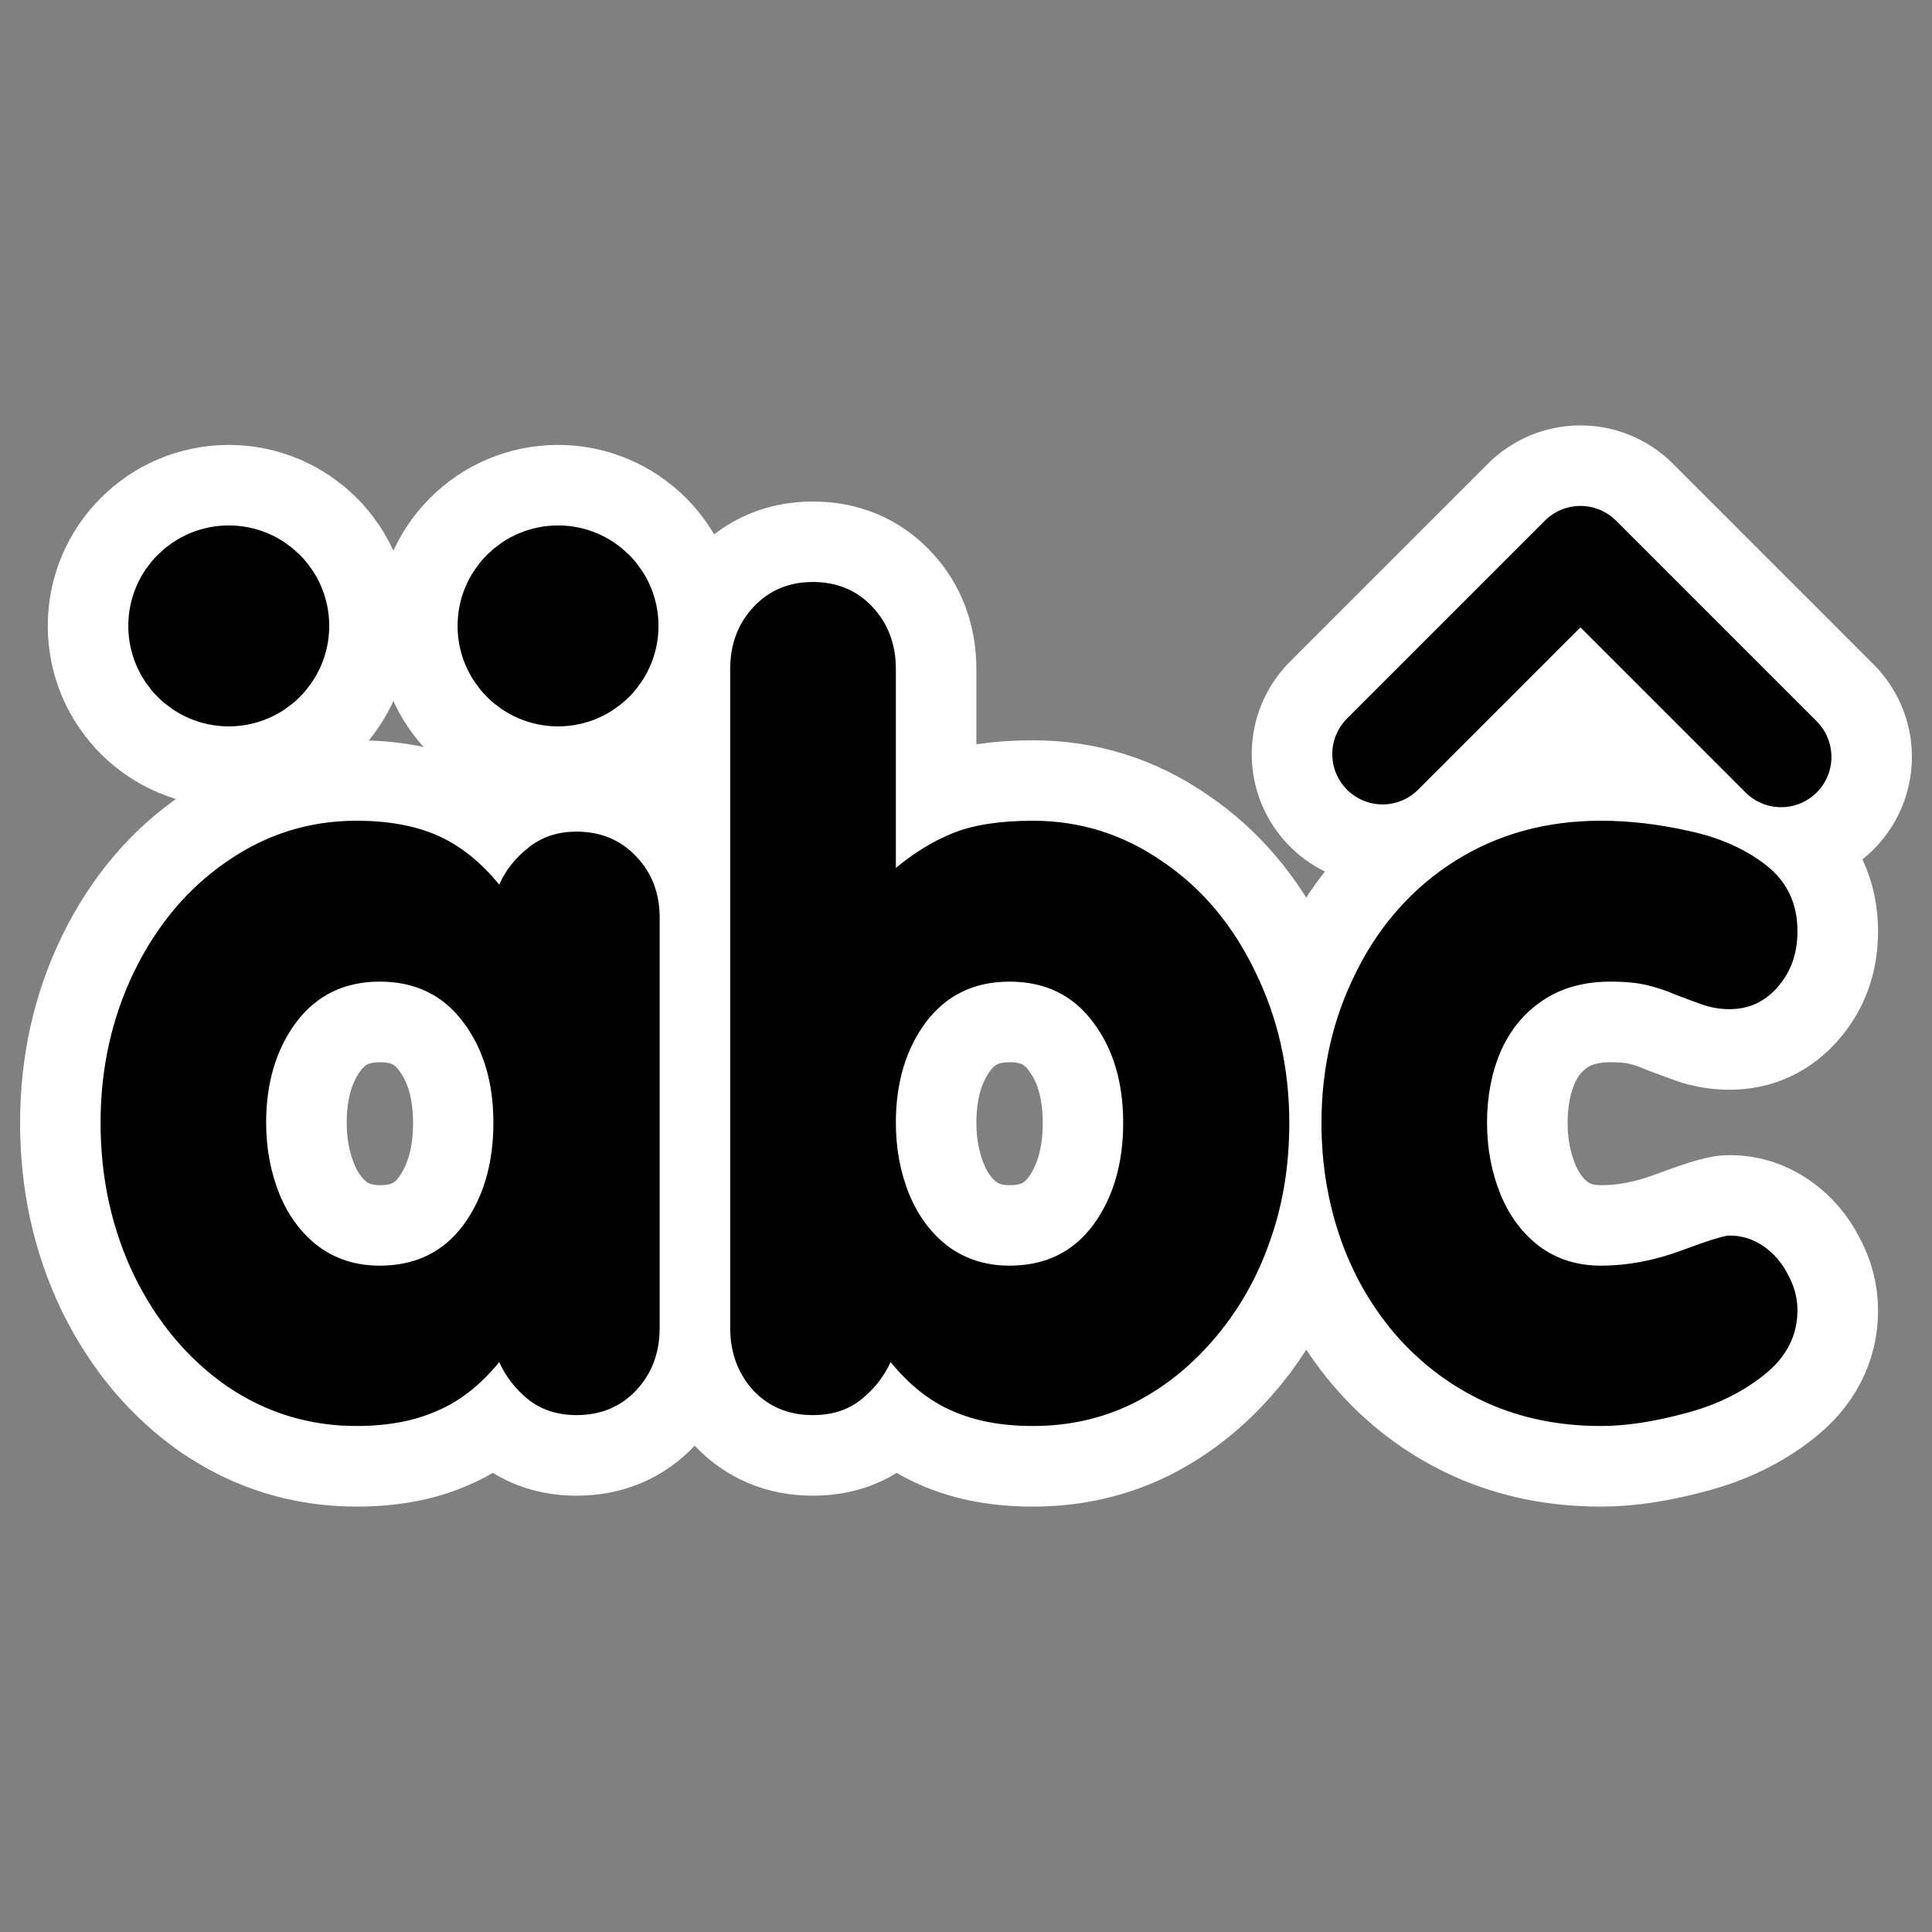
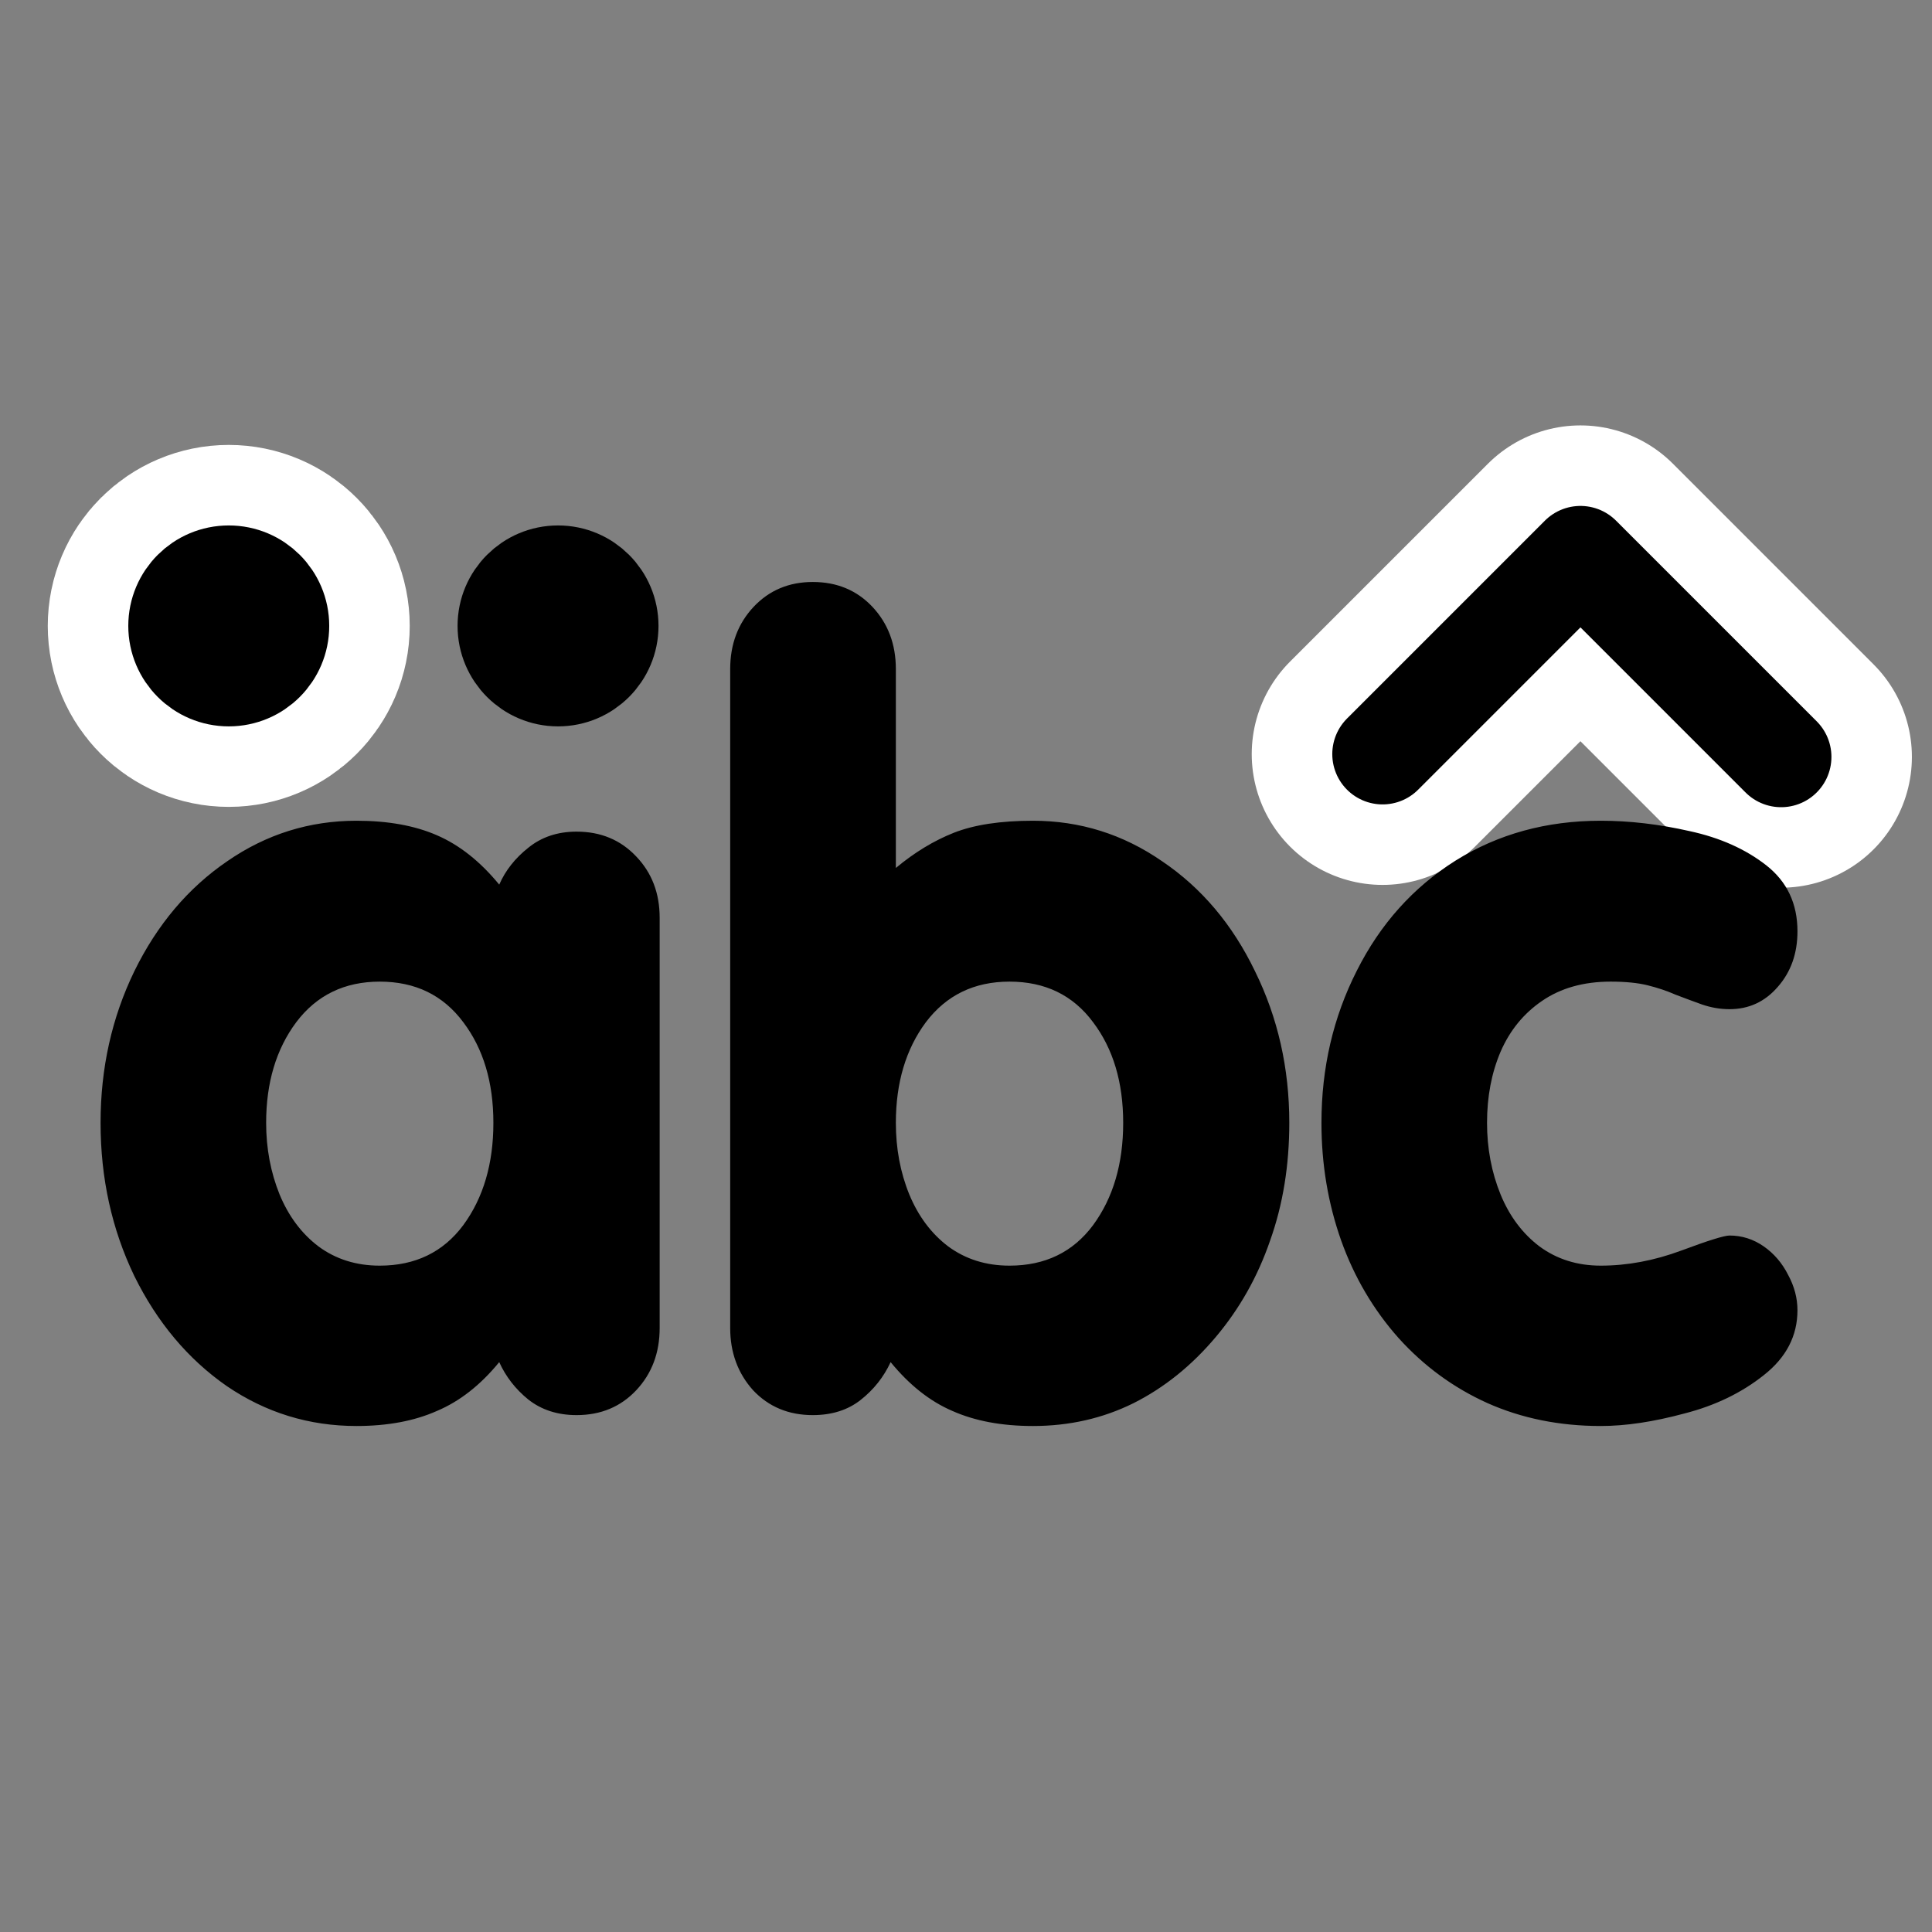
<svg xmlns="http://www.w3.org/2000/svg" xmlns:ns1="http://sodipodi.sourceforge.net/DTD/sodipodi-0.dtd" xmlns:ns2="http://www.inkscape.org/namespaces/inkscape" id="svg1" ns1:docname="charset.svg" viewBox="0 0 60 60" ns1:version="0.32" _SVGFile__filename="oldscale/actions/charset.svg" version="1.0" y="0" x="0" ns2:version="0.40" ns1:docbase="/home/danny/work/flat/SVG/mono/scalable/actions">
  <rect x="0" y="0" width="60" height="60" fill="#808080" stroke="none" />
  <ns1:namedview id="base" bordercolor="#666666" ns2:pageshadow="2" ns2:window-y="0" pagecolor="#ffffff" ns2:window-height="698" ns2:zoom="6.4767468" ns2:window-x="0" borderopacity="1.0" ns2:current-layer="svg1" ns2:cx="72.947424" ns2:cy="13.921889" ns2:window-width="1024" ns2:pageopacity="0.0" />
  <g id="g1722">
-     <path id="path1093" style="stroke-linejoin:round;stroke:#ffffff;stroke-width:5;fill:none" d="m41.041 34.874c0-1.709 0.366-3.284 1.097-4.724 0.731-1.451 1.752-2.59 3.063-3.418 1.322-0.827 2.826-1.241 4.514-1.241 0.892 0 1.811 0.108 2.757 0.323 0.945 0.204 1.741 0.558 2.385 1.064 0.645 0.505 0.968 1.187 0.968 2.047 0 0.688-0.204 1.263-0.613 1.725-0.398 0.462-0.897 0.693-1.499 0.693-0.29 0-0.575-0.048-0.855-0.145-0.268-0.097-0.542-0.199-0.822-0.306-0.268-0.118-0.559-0.215-0.87-0.29-0.301-0.076-0.683-0.113-1.145-0.113-0.838 0-1.548 0.199-2.128 0.596-0.57 0.387-0.999 0.914-1.29 1.58-0.279 0.656-0.419 1.392-0.419 2.209 0 0.795 0.14 1.537 0.419 2.224 0.28 0.678 0.683 1.215 1.209 1.613 0.538 0.397 1.172 0.596 1.903 0.596 0.827 0 1.66-0.156 2.499-0.467 0.838-0.312 1.338-0.468 1.499-0.468 0.387 0 0.741 0.113 1.064 0.339 0.322 0.225 0.575 0.521 0.758 0.886 0.193 0.355 0.29 0.72 0.29 1.096 0 0.796-0.35 1.468-1.048 2.016-0.688 0.548-1.51 0.945-2.467 1.193-0.956 0.258-1.821 0.387-2.595 0.387-1.279 0-2.451-0.237-3.515-0.71-1.053-0.473-1.972-1.144-2.756-2.015-0.785-0.881-1.382-1.892-1.79-3.031-0.408-1.15-0.613-2.37-0.613-3.659zm-18.362 6.368v-20.458c0-0.774 0.242-1.419 0.726-1.935 0.483-0.516 1.096-0.774 1.838-0.774 0.752 0 1.37 0.258 1.854 0.774 0.483 0.516 0.725 1.161 0.725 1.935v6.174c0.58-0.484 1.182-0.849 1.806-1.096 0.634-0.247 1.451-0.371 2.45-0.371 1.462 0 2.8 0.419 4.014 1.258 1.225 0.827 2.187 1.966 2.886 3.417 0.709 1.44 1.064 3.01 1.064 4.708 0 1.322-0.199 2.541-0.597 3.659-0.386 1.118-0.951 2.117-1.692 2.999-0.742 0.881-1.591 1.564-2.547 2.047-0.957 0.473-1.999 0.71-3.128 0.71-0.967 0-1.8-0.156-2.499-0.468-0.698-0.301-1.338-0.806-1.918-1.515-0.215 0.462-0.527 0.854-0.935 1.176-0.398 0.312-0.892 0.468-1.483 0.468-0.753 0-1.371-0.258-1.854-0.774-0.473-0.526-0.71-1.171-0.71-1.934zm8.674-10.753c-1.097 0-1.962 0.419-2.596 1.257-0.623 0.838-0.935 1.881-0.935 3.128 0 0.795 0.14 1.537 0.419 2.224 0.28 0.678 0.683 1.215 1.209 1.613 0.538 0.397 1.172 0.596 1.903 0.596 1.107 0 1.972-0.419 2.595-1.257 0.623-0.849 0.935-1.908 0.935-3.176 0-1.258-0.312-2.3-0.935-3.128-0.623-0.838-1.488-1.257-2.595-1.257zm-10.866-1.983v12.736c0 0.773-0.242 1.418-0.726 1.934-0.483 0.516-1.101 0.774-1.854 0.774-0.591 0-1.09-0.161-1.499-0.484-0.398-0.322-0.698-0.709-0.903-1.16-0.58 0.709-1.225 1.214-1.934 1.515-0.699 0.312-1.532 0.468-2.499 0.468-1.472 0-2.816-0.414-4.03-1.242-1.204-0.838-2.16-1.977-2.87-3.418-0.699-1.45-1.048-3.036-1.048-4.755 0-1.698 0.349-3.268 1.048-4.708 0.709-1.451 1.671-2.59 2.886-3.417 1.214-0.839 2.553-1.258 4.014-1.258 0.978 0 1.811 0.151 2.499 0.451 0.698 0.301 1.343 0.812 1.934 1.532 0.194-0.441 0.495-0.822 0.903-1.145 0.409-0.333 0.908-0.499 1.499-0.499 0.753 0 1.371 0.258 1.854 0.773 0.484 0.506 0.726 1.14 0.726 1.903zm-8.69 1.983c-1.096 0-1.961 0.419-2.595 1.257-0.623 0.838-0.935 1.881-0.935 3.128 0 0.795 0.14 1.537 0.419 2.224 0.28 0.678 0.682 1.215 1.209 1.613 0.537 0.397 1.172 0.596 1.902 0.596 1.107 0 1.973-0.419 2.596-1.257 0.623-0.849 0.935-1.908 0.935-3.176 0-1.258-0.312-2.3-0.935-3.128-0.623-0.838-1.489-1.257-2.596-1.257z" />
    <path id="path1094" style="stroke-linejoin:round;stroke:#ffffff;stroke-linecap:round;stroke-width:8.125;fill:none" d="m42.936 23.419l6.146-6.145 6.231 6.232" />
    <path id="path1095" style="stroke-linejoin:round;stroke:#ffffff;stroke-linecap:round;stroke-width:8.125;fill:none" d="m8.662 19.438c0 0.86-0.698 1.558-1.558 1.558s-1.558-0.698-1.558-1.558 0.698-1.558 1.558-1.558 1.558 0.698 1.558 1.558z" />
-     <path id="path1096" style="stroke-linejoin:round;stroke:#ffffff;stroke-linecap:round;stroke-width:8.125;fill:none" d="m18.888 19.438c0 0.86-0.698 1.558-1.558 1.558s-1.558-0.698-1.558-1.558 0.698-1.558 1.558-1.558 1.558 0.698 1.558 1.558z" />
  </g>
  <g id="g936" transform="matrix(.962 0 0 .962 .872 1.533)">
    <path id="path831" style="fill:#000000" transform="matrix(2.86 0 0 2.86 -13.104 -35.075)" d="m19.181 24.381c0-0.621 0.133-1.193 0.399-1.717 0.265-0.527 0.636-0.941 1.113-1.242 0.481-0.301 1.027-0.451 1.641-0.451 0.324 0 0.658 0.039 1.002 0.117 0.343 0.074 0.632 0.203 0.867 0.387 0.234 0.184 0.351 0.432 0.351 0.744 0 0.25-0.074 0.459-0.222 0.627-0.145 0.168-0.326 0.252-0.545 0.252-0.106 0-0.209-0.018-0.311-0.053-0.097-0.035-0.197-0.072-0.299-0.111-0.097-0.043-0.203-0.078-0.316-0.106-0.109-0.027-0.248-0.041-0.416-0.041-0.305 0-0.563 0.073-0.773 0.217-0.207 0.141-0.364 0.332-0.469 0.574-0.102 0.239-0.153 0.506-0.153 0.803 0 0.289 0.051 0.559 0.153 0.809 0.101 0.246 0.248 0.441 0.439 0.586 0.196 0.144 0.426 0.217 0.692 0.217 0.3 0 0.603-0.057 0.908-0.17 0.305-0.114 0.486-0.17 0.545-0.17 0.14 0 0.269 0.041 0.387 0.123 0.117 0.082 0.208 0.189 0.275 0.322 0.07 0.129 0.105 0.262 0.105 0.398 0 0.29-0.127 0.534-0.38 0.733-0.25 0.199-0.549 0.344-0.897 0.433-0.348 0.094-0.662 0.141-0.943 0.141-0.465 0-0.891-0.086-1.278-0.258-0.382-0.172-0.716-0.416-1.002-0.732-0.285-0.32-0.502-0.688-0.65-1.102-0.148-0.418-0.223-0.861-0.223-1.33zm-6.674 2.315v-7.436c0-0.281 0.088-0.515 0.264-0.703 0.176-0.187 0.399-0.281 0.668-0.281 0.274 0 0.498 0.094 0.674 0.281 0.176 0.188 0.264 0.422 0.264 0.703v2.244c0.211-0.176 0.429-0.308 0.656-0.398 0.23-0.09 0.527-0.135 0.891-0.135 0.531 0 1.017 0.152 1.458 0.457 0.446 0.301 0.795 0.715 1.049 1.242 0.258 0.524 0.387 1.094 0.387 1.711 0 0.481-0.072 0.924-0.217 1.33-0.14 0.407-0.345 0.77-0.615 1.09s-0.578 0.569-0.926 0.744c-0.347 0.172-0.726 0.258-1.136 0.258-0.352 0-0.655-0.057-0.909-0.17-0.254-0.109-0.486-0.293-0.697-0.551-0.078 0.168-0.191 0.311-0.34 0.428-0.144 0.113-0.324 0.17-0.539 0.17-0.273 0-0.498-0.094-0.674-0.281-0.172-0.192-0.258-0.426-0.258-0.703zm3.153-3.909c-0.399 0-0.713 0.153-0.944 0.458-0.226 0.304-0.339 0.683-0.339 1.136 0 0.289 0.05 0.559 0.152 0.809 0.102 0.246 0.248 0.441 0.439 0.586 0.196 0.144 0.426 0.217 0.692 0.217 0.402 0 0.717-0.153 0.943-0.457 0.227-0.309 0.34-0.694 0.34-1.155 0-0.457-0.113-0.836-0.34-1.136-0.226-0.305-0.541-0.458-0.943-0.458zm-3.949-0.72v4.629c0 0.281-0.088 0.515-0.264 0.703-0.176 0.187-0.4 0.281-0.674 0.281-0.215 0-0.396-0.059-0.545-0.176-0.144-0.117-0.254-0.258-0.328-0.422-0.211 0.258-0.445 0.442-0.703 0.551-0.254 0.113-0.557 0.17-0.908 0.17-0.535 0-1.023-0.15-1.465-0.451-0.438-0.305-0.785-0.719-1.043-1.242-0.254-0.528-0.381-1.104-0.381-1.729 0-0.617 0.127-1.187 0.381-1.711 0.258-0.527 0.608-0.941 1.049-1.242 0.441-0.305 0.928-0.457 1.459-0.457 0.355 0 0.658 0.055 0.908 0.164 0.254 0.11 0.488 0.295 0.703 0.557 0.07-0.16 0.18-0.299 0.328-0.416 0.149-0.121 0.33-0.182 0.545-0.182 0.274 0 0.498 0.094 0.674 0.281 0.176 0.184 0.264 0.414 0.264 0.692zm-3.159 0.72c-0.398 0-0.713 0.153-0.943 0.458-0.227 0.304-0.34 0.683-0.34 1.136 0 0.289 0.051 0.559 0.152 0.809 0.102 0.246 0.248 0.441 0.439 0.586 0.195 0.144 0.426 0.217 0.691 0.217 0.402 0 0.717-0.153 0.943-0.457 0.227-0.309 0.34-0.694 0.34-1.155 0-0.457-0.113-0.836-0.34-1.136-0.227-0.305-0.541-0.458-0.943-0.458z" />
    <path id="path833" style="stroke-linejoin:round;stroke:#000000;stroke-linecap:round;stroke-width:3.248;fill:none" transform="translate(33.29 12.776)" d="m10.437 9.975l6.388-6.388 6.478 6.478" />
    <path id="path835" style="stroke-linejoin:round;fill-rule:evenodd;stroke:#000000;stroke-linecap:round;stroke-width:3.248;fill:#000000" transform="translate(1.3851e-7 2.159)" d="m8.098 16.453c0 0.894-0.726 1.62-1.619 1.62-0.894 0-1.62-0.726-1.62-1.62s0.726-1.619 1.62-1.619c0.894 0 1.619 0.725 1.619 1.619z" />
    <path id="path836" style="stroke-linejoin:round;fill-rule:evenodd;stroke:#000000;stroke-linecap:round;stroke-width:3.248;fill:#000000" transform="translate(10.63 2.159)" d="m8.098 16.453c0 0.894-0.726 1.62-1.619 1.62-0.894 0-1.62-0.726-1.62-1.62s0.726-1.619 1.62-1.619c0.894 0 1.619 0.725 1.619 1.619z" />
  </g>
</svg>